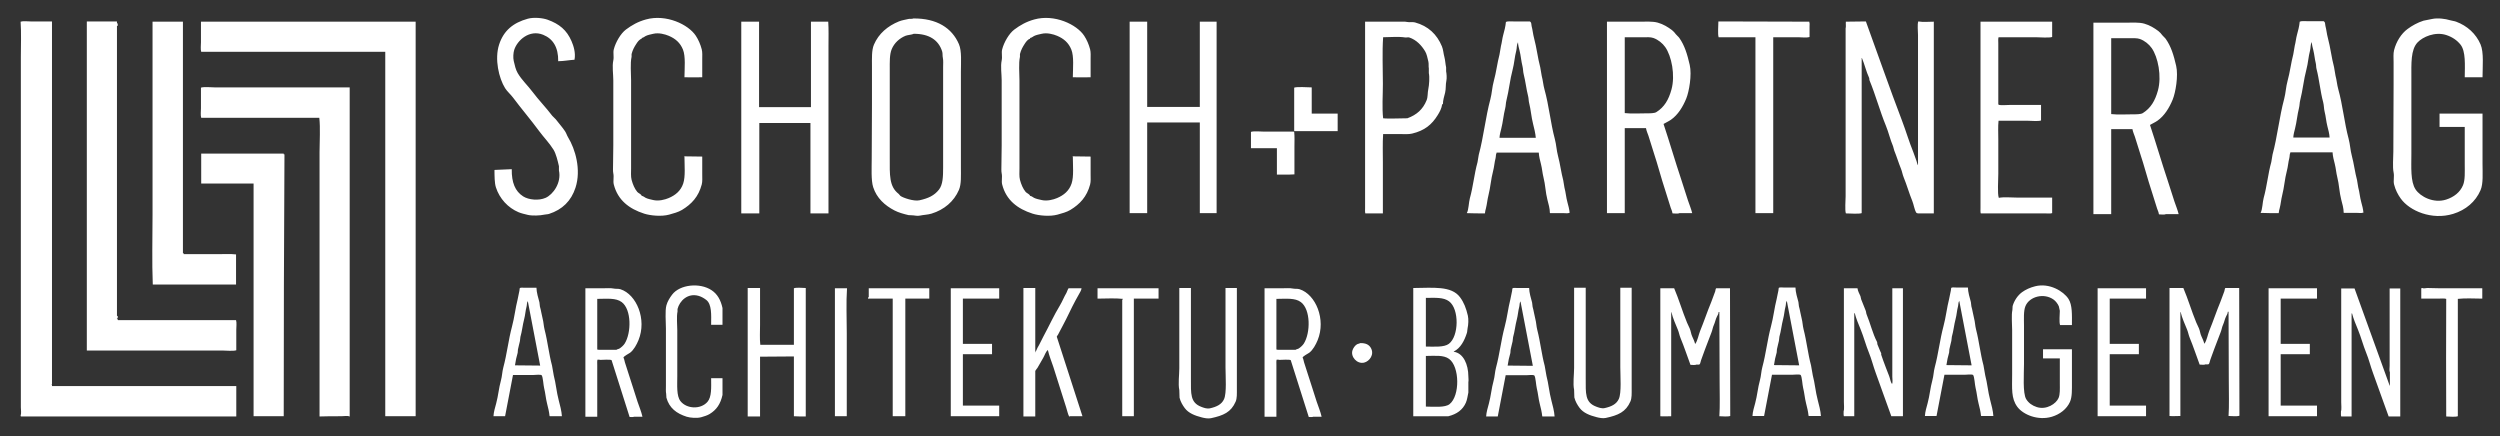
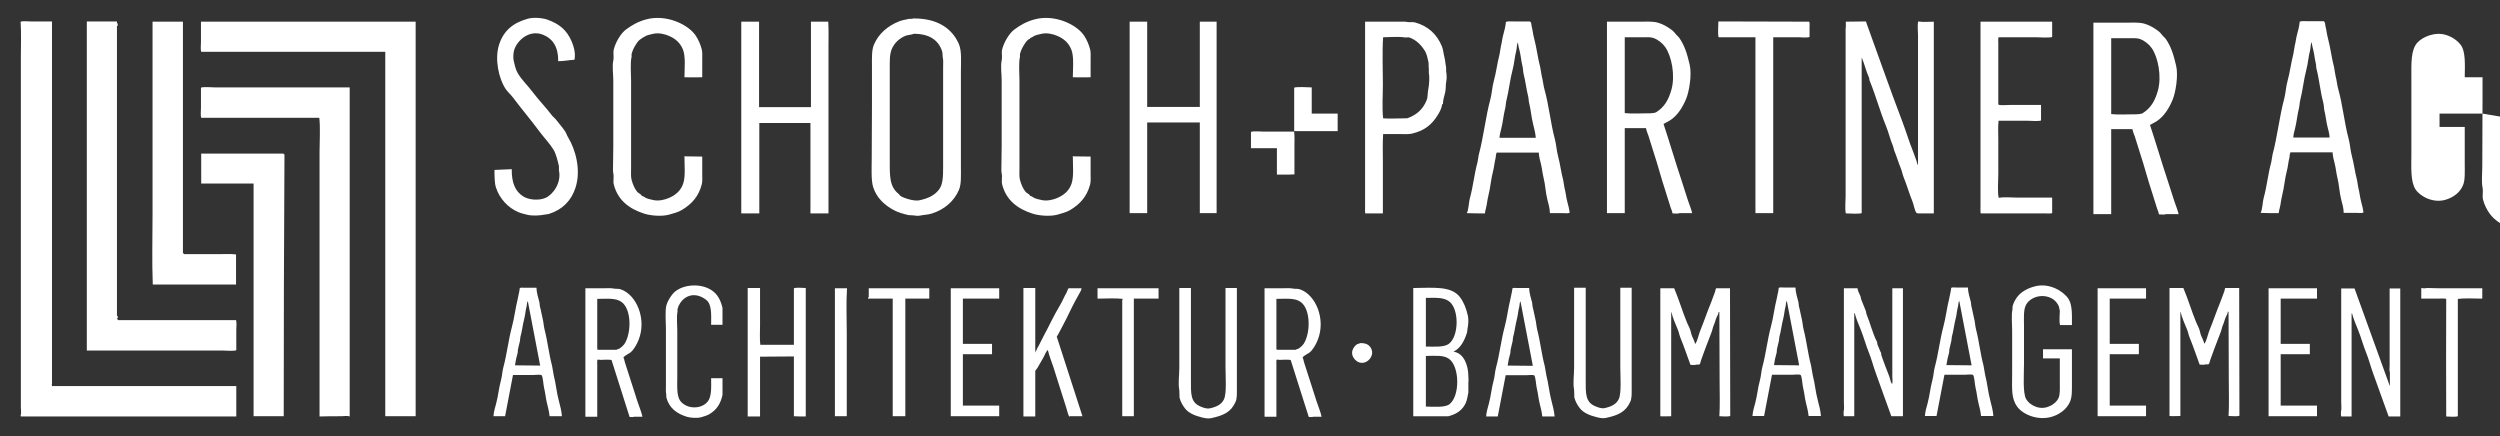
<svg xmlns="http://www.w3.org/2000/svg" id="Ebene_1" data-name="Ebene 1" version="1.1" viewBox="0 0 2428.59 423.74">
  <rect x="0" y="0" width="2428.59" height="423.74" fill="#333333" stroke="none" />
  <defs>
    <style>
      .cls-1 {
        fill: #fff;
        fill-rule: evenodd;
        stroke-width: 0px;
      }
    </style>
  </defs>
-   <path class="cls-1" d="M548.98,127.62c-2.68-4.08-6.17-7.86-9.12-11.76-1.12-1.12-2.24-2.24-3.36-3.36-6.07-8.04-13.13-15.17-19.2-23.28-4.6-6.15-10.4-11.42-14.4-18.24-1.96-3.34-2.86-7.57-3.84-11.76-.76-3.27-.39-8.07.48-10.8,2.96-9.26,14.72-20.05,28.08-14.64,9.49,3.84,14.85,12.08,14.64,25.68,5.52-.06,10.77-1.12,15.84-1.44,1.28-6.72-.96-13.55-2.88-18-4.69-10.86-11.82-16.73-23.28-20.88-4.73-1.71-13.39-2.56-19.2-.96-14.08,3.87-23.41,11.45-27.84,24.96-4.68,14.27-.22,32.94,5.76,42.48,2.07,3.3,5.36,6.01,7.68,9.12,8.28,11.08,17.2,21.44,25.44,32.64,4.43,6.02,9.96,11.6,13.92,18,2.42,3.91,4.13,10.96,5.28,16.08v4.08c2.63,12.06-5.74,23.44-12.96,26.64-6.6,2.93-16.45,2.03-21.84-1.44-7.74-4.98-11.24-13.39-11.04-26.4-5.52.24-11.04.48-16.56.72-.08.08-.16.16-.24.24.09,5.52-.02,12.29,1.44,16.8,3.52,10.88,11.71,19.71,21.84,24,2.83,1.2,6.01,1.88,9.12,2.64,4.21,1.03,12.09.7,16.08-.24,1.73-.41,2.98-.21,4.56-.72,12.87-4.15,21.5-12.57,25.68-25.44,5.7-17.54-.2-37.52-7.2-48.96-1.15-1.88-1.67-3.91-2.88-5.76ZM662.5,203.94c9.33-5.65,16.06-12.86,19.2-24.72.77-2.92.48-6.57.48-10.08v-17.04c-5.71-.02-11.95-.25-18-.24.26.18.22.15.72.24.02,8.61,1.07,19.33-1.2,26.16-2.34,7.05-7.49,11.35-14.16,14.16-3.51,1.48-9.6,3.16-14.88,1.92-2.46-.58-5.26-1.08-7.44-2.16-1.26-.62-2.15-1.67-3.84-1.92-.54-1.78-3.22-2.52-4.32-3.84-2.6-3.12-4.33-7.29-5.52-11.76-.84-3.18-.48-7.58-.48-11.28v-85.2c0-7.36-.95-16.54.48-23.04v-2.64c1.11-4.2,2.56-6.75,4.56-9.84,1.22-1.88,2.91-4.41,5.28-5.04v-.72c1.69-.26,2.58-1.29,3.84-1.92,2.18-1.09,4.98-1.57,7.44-2.16,5.27-1.26,11.38.45,14.88,1.92,6.59,2.76,11.25,6.82,13.92,13.44,2.66,6.6,1.53,18.14,1.44,26.88,5.49.23,11.71,0,17.28,0v-17.28c0-3.44.27-6.97-.48-9.84-1.29-4.91-3.26-9.4-5.76-13.2-7.24-11.01-28.82-21.28-48.48-15.84-7.81,2.16-13.8,5.6-19.44,9.84-5.02,3.78-9.96,12.19-11.76,19.2-.86,3.36.32,7.08-.48,10.8-1.23,5.69,0,13.39,0,19.2v63.36c-.08,6.32-.16,12.64-.24,18.96,0,2.63-.24,5.94.24,8.16.8,3.72-.38,7.44.48,10.8,3.88,15.23,14.92,23.64,29.52,28.32,6.2,1.99,16.94,2.97,24.24.96,4.16-1.14,9.02-2.47,12.48-4.56ZM1059.46,152.1c-5.71-.02-11.95-.25-18-.24.26.18.22.15.72.24.02,8.61,1.07,19.33-1.2,26.16-2.34,7.05-7.49,11.35-14.16,14.16-3.51,1.48-9.6,3.16-14.88,1.92-2.46-.58-5.26-1.08-7.44-2.16-1.26-.62-2.15-1.67-3.84-1.92-.54-1.78-3.22-2.52-4.32-3.84-2.6-3.12-4.33-7.29-5.52-11.76-.84-3.18-.48-7.58-.48-11.28v-85.2c0-7.36-.95-16.54.48-23.04v-2.64c1.11-4.2,2.56-6.75,4.56-9.84,1.22-1.88,2.9-4.41,5.28-5.04v-.72c1.69-.26,2.58-1.29,3.84-1.92,2.18-1.09,4.98-1.57,7.44-2.16,5.27-1.26,11.38.45,14.88,1.92,6.59,2.76,11.25,6.82,13.92,13.44,2.66,6.6,1.53,18.14,1.44,26.88,5.49.23,11.71,0,17.28,0v-17.28c0-3.44.27-6.97-.48-9.84-1.29-4.91-3.26-9.4-5.76-13.2-7.24-11.01-28.82-21.28-48.48-15.84-7.81,2.16-13.8,5.6-19.44,9.84-5.02,3.78-9.96,12.19-11.76,19.2-.86,3.36.32,7.08-.48,10.8-1.23,5.69,0,13.39,0,19.2v63.36c-.08,6.32-.16,12.64-.24,18.96,0,2.63-.24,5.94.24,8.16.8,3.72-.38,7.44.48,10.8,3.88,15.23,14.92,23.64,29.52,28.32,6.2,1.99,16.94,2.97,24.24.96,4.16-1.14,9.02-2.47,12.48-4.56,9.32-5.65,16.06-12.86,19.2-24.72.77-2.92.48-6.57.48-10.08v-17.04ZM933.46,162.42v-92.64c0-9.29.95-20.17-1.92-26.88-6.73-15.75-21.59-25.23-44.4-24.96-1.12.7-3.11.13-4.56.48-3.09.74-6.51,1.24-9.36,2.4-10.89,4.44-19.67,11.84-24.24,22.56-2.34,5.49-1.92,13.61-1.92,21.36v37.2c-.08,17.44-.16,34.88-.24,52.32,0,8.63-.72,20.9,1.44,27.6,3.43,10.63,11.3,17.71,20.64,22.56,4,2.08,8.62,3.35,13.68,4.56,1.52.08,3.04.16,4.56.24,1.46.32,4.65.63,6.48.24,3.88-.83,7.69-.82,11.28-1.92,12.3-3.77,21.8-11.79,26.64-23.04,2.45-5.7,1.92-14.08,1.92-22.08ZM916.18,65.22v97.44c0,8.8-.2,16.72-4.08,21.6-4.59,5.77-10.34,8.42-18.96,10.32-5.39,1.19-16-2.43-18.48-4.32-.59-.45-1.08-1.46-1.68-1.92-9.41-7.2-8.64-18.64-8.64-35.04v-85.68c0-7.34-.27-14.7,1.92-19.92,2.5-5.95,7.43-10.5,13.44-12.96,1.84-.75,6.5-1.04,7.92-1.92,14.84-.05,24.03,5.94,27.6,17.04.67,2.09.19,4.06.72,6.48.53,2.44.24,6.03.24,8.88ZM2411.62,110.34h-41.76v12.96h24.48v36.48c0,7.19.48,15-1.68,20.16-2.91,6.94-8.87,11.5-16.32,13.92-12.3,3.99-25.15-2.87-29.76-9.84-5.1-7.72-4.08-21.68-4.08-34.56v-73.68c0-14.05-.73-27.39,6-34.56,5.09-5.42,17.02-10.68,27.84-7.2,5.8,1.87,10.52,5.09,13.92,9.36,5.17,6.49,4.19,20.04,4.08,31.68h17.28c.02-10.58,1.4-24.16-1.92-31.92-4.42-10.35-12.98-18.1-23.76-22.08-2.04-.75-3.82-.75-6-1.44-4.21-1.33-11.83-2.39-17.28-1.2-2.8.56-5.6,1.12-8.4,1.68-5.9,1.9-11.1,4.82-15.6,8.16-6.01,4.46-10.84,12.13-12.96,20.4-.89,3.48-.48,7.75-.48,11.76v20.88c0,21.99-.24,44.38-.24,66,0,5.87-.87,14.97.24,20.16.86,4.01-.44,8.13.48,11.76,1.34,5.28,3.68,9.78,6.48,13.68,8.59,11.97,30.16,21.22,50.88,14.88,12.29-3.76,21.8-11.79,26.64-23.04,2.75-6.39,1.92-16.53,1.92-25.44v-48.96ZM2276.74,206.58c.08.08.16.16.24.24h13.2c1.48,0,4.27.39,5.28-.24h.48c-.3-3.49-1.29-7.2-2.16-10.32-1.32-4.73-1.63-9.7-2.88-14.16-.4-2.4-.8-4.8-1.2-7.2-2.03-7.56-3-15.96-5.04-23.52-1.51-5.6-1.62-10.97-3.12-16.56-4.2-15.67-5.69-32.64-10.08-48.24-1.22-4.34-1.49-8.89-2.64-12.96-.48-2.8-.96-5.6-1.44-8.4-2.45-9.15-3.52-19.16-6-28.32-1.08-3.99-1.38-7.99-2.4-11.76-.35-1.29-.11-2.62-.72-3.6-.29-.55-.6-.51-.96-.96h-16.08c-2.34,0-5.62-.33-7.2.48-.36,4.26-1.56,8.85-2.64,12.72-.99,3.56-1.24,7.27-2.16,10.56-.48,2.8-.96,5.6-1.44,8.4-2.21,8.26-3.21,17.46-5.52,25.68-1.68,5.96-1.76,11.79-3.36,17.76-4.71,17.57-6.54,36.44-11.28,54-.4,2.4-.8,4.8-1.2,7.2-3.16,11.29-4.26,23.76-7.44,35.04-1.05,3.72-1.16,11.39-2.88,14.16v.24c5.42.24,11.71.25,17.52.24.1-1.79.58-3.33.96-4.8,1.09-4.24,1.38-8.52,2.4-12.48,2.04-7.93,2.49-16.1,4.56-23.76,1.13-4.19,1.33-8.52,2.4-12.48.45-1.67.15-3.7.96-5.04v-.48h41.04c.2,3.84,1.28,7.84,2.16,11.28,1.11,4.3,1.36,8.7,2.4,12.72,1.88,7.26,1.95,14.59,3.84,21.84.99,3.8,2.39,8.47,2.4,12.72ZM2227.78,133.62c.16-3.02,1-6,1.68-8.64,1.71-6.68,2.19-13.51,3.84-19.92.7-2.72.5-4.96,1.2-7.68,2.47-9.6,3.42-20.19,6-29.76,1.68-6.24,1.98-12.73,3.6-18.72.65-2.41.23-5.51,1.44-7.44v-.48h.24c.1,2.73.84,5.34,1.44,7.68,1.1,4.3,1.36,8.68,2.4,12.72.51,1.99.19,3.49.72,5.52,2.72,10.41,3.67,21.98,6.48,32.4.87,3.23.58,6.08,1.44,9.36,1.15,4.37,1.43,9.24,2.64,13.92.86,3.32,1.99,7.41,2.16,11.04h-35.28ZM50.5,373.86h-.96c.28-.19.4-.19.96-.24V20.82h-20.88c-2.92,0-7.15-.57-9.6.24.75,10.84.24,22.83.24,34.08v340.56c0,2,.65,6.24-.24,7.68.05.62.11.82.24,1.2h209.28v-29.52H50.5v-1.2ZM114.58,310.98v-.72h-.24c-.26-.18-.22-.15-.72-.24v-.72h.72v-2.4h-.72V25.14h.72v-2.4h-.72v-1.92h-29.28v319.68h131.52c3.77,0,10.57.78,13.68-.24v-19.92c0-2.85.55-6.97-.24-9.36h-114.72ZM1519.78,182.34c-.4-2.4-.8-4.8-1.2-7.2-2.03-7.56-3-15.96-5.04-23.52-1.51-5.6-1.62-10.97-3.12-16.56-4.2-15.67-5.69-32.64-10.08-48.24-1.22-4.34-1.49-8.89-2.64-12.96-.48-2.8-.96-5.6-1.44-8.4-2.45-9.15-3.52-19.16-6-28.32-1.08-3.99-1.38-7.99-2.4-11.76-.35-1.29-.11-2.62-.72-3.6-.29-.55-.6-.51-.96-.96h-16.08c-2.34,0-5.62-.33-7.2.48-.36,4.26-1.56,8.85-2.64,12.72-.99,3.56-1.24,7.27-2.16,10.56-.48,2.8-.96,5.6-1.44,8.4-2.21,8.26-3.21,17.46-5.52,25.68-1.68,5.96-1.76,11.79-3.36,17.76-4.71,17.57-6.54,36.44-11.28,54-.4,2.4-.8,4.8-1.2,7.2-3.16,11.29-4.26,23.76-7.44,35.04-1.05,3.72-1.16,11.39-2.88,14.16v.24c5.42.24,11.71.25,17.52.24.1-1.79.58-3.33.96-4.8,1.09-4.24,1.38-8.52,2.4-12.48,2.04-7.93,2.49-16.1,4.56-23.76,1.13-4.19,1.33-8.52,2.4-12.48.45-1.67.15-3.7.96-5.04v-.48h41.04c.2,3.84,1.28,7.84,2.16,11.28,1.11,4.3,1.36,8.7,2.4,12.72,1.88,7.26,1.95,14.59,3.84,21.84.99,3.8,2.39,8.47,2.4,12.72.08.08.16.16.24.24h13.2c1.48,0,4.27.39,5.28-.24h.48c-.3-3.49-1.29-7.2-2.16-10.32-1.32-4.73-1.63-9.7-2.88-14.16ZM1456.66,133.86c.16-3.02,1-6,1.68-8.64,1.71-6.68,2.19-13.51,3.84-19.92.7-2.72.5-4.96,1.2-7.68,2.47-9.6,3.42-20.19,6-29.76,1.68-6.24,1.98-12.73,3.6-18.72.65-2.41.23-5.51,1.44-7.44v-.48h.24c.1,2.76.84,5.34,1.44,7.68,1.32,5.17,1.62,10.46,2.88,15.36.72,2.8.48,5.13,1.2,7.92,1.76,6.83,2.55,14.52,4.32,21.36.6,2.32.36,4.16.96,6.48,1.69,6.56,2.07,13.58,3.84,20.4,1.08,4.15,2.23,8.98,2.64,13.44h-35.28ZM1705.3,36.18v170.88h17.28V36.18h24.24c3.33,0,8.21.69,11.04-.24v-10.32c0-1.22.26-3.28-.24-4.08v-.48c-29.44-.08-58.88-.16-88.32-.24-.02,3.82-.75,12.38.24,15.36h35.76ZM1878.58,21.06c-4.83.01-10.73.6-15.12-.24-.99,3.01-.24,9.55-.24,13.2v126.48c-.87-1.09-.86-2.67-1.44-4.08-1.12-2.74-1.92-5.72-3.12-8.64-4.1-9.99-7.1-20.4-11.04-30.72-12.12-31.7-23.35-64.25-35.04-96.24-6.13.03-12.95.25-19.44.24-.22,1.94.27,5.09-.24,6.48v162.96c0,4.19-.84,13.5.24,16.8,3.82.02,12.38.75,15.36-.24V56.34h.24c2.61,6.2,4.14,13.16,6.96,19.2.41.89.07,1.65.48,2.64,5.85,14.15,9.99,29.71,15.84,43.92,2.72,6.61,4.19,13.57,6.96,19.92.4,1.44.8,2.88,1.2,4.32,2.31,5.61,4.18,11.93,6.48,17.52,1.17,2.84,1.47,5.56,2.64,8.4,3.05,7.41,5.35,15.66,8.4,23.04,1.35,3.27,2.05,8.56,3.84,11.28.84,1.01,2.96.72,4.8.72h12.24V21.06ZM229.3,276.42v-29.28c-5.49-.63-12.1-.24-18-.24h-32.88v-.96h-.72V21.06h-29.52v187.68c0,22.45-.67,45.64.24,67.68h80.88ZM195.22,40.98c0,2.85-.55,6.97.24,9.36h178.8v354h29.52V21.06h-208.56v19.92ZM787.78,21.06v83.04h-50.4V21.06h-17.28v186.24h17.52v-87.84h49.68v87.84h17.52V44.82c0-7.84.27-16.31-.24-23.76h-16.8ZM1114.42,118.98h51.12v88.08h16.32V21.06h-16.32v82.8h-51.12V21.06h-17.04v186h17.04v-88.08ZM1396.66,111.78c1.78-2.88,3.86-6.51,4.32-10.56h.72c.02-4.03,1.23-7.45,2.16-11.28.9-3.69.36-7.75,1.2-11.52.55-2.47.22-7.02-.24-9.12v-3.84c-.74-3.24-.86-7.12-1.68-10.08-1-3.62-1.07-7.09-2.4-10.32-4.78-11.6-13.28-19.79-26.16-23.28-2.5-.68-5.11.15-7.92-.48-1.85-.42-4.71-.24-6.96-.24h-33.6v180.72c0,1.77-.21,4.15.24,5.52h17.04v-49.2c0-9.19-.36-19.05.24-27.84h17.52c3.71,0,7.34.28,10.56-.48,12.23-2.91,19.2-8.68,24.96-18ZM1387.54,86.34c-.88,4.04-.33,7.69-1.68,11.04-3.54,8.82-9.63,14.22-18.72,17.52-4.48.08-8.96.16-13.44.24-3.33,0-7.13.11-10.08-.24-1.15-10.1-.24-22.71-.24-33.36,0-14.98-.76-30.8.24-45.36,6.93-.02,15.14-.85,21.6.24.98.16,2.62-.41,3.84,0,6.94,2.35,11.84,7.63,15.36,13.44,1.62,2.67,2.29,6.51,3.12,9.84.56,2.26.05,4.78.48,6.72v4.56c.87,3.93.31,11.72-.48,15.36ZM1622.98,201.78c.54,1.61,1.47,3.33,1.68,5.28l.24.24c1.69.03,5.31.51,6.48-.24h12.48c-.98-4.14-2.78-8.32-4.08-12.24-2.27-6.82-4.28-13.58-6.48-20.16-6.06-18.12-11.29-36.25-17.28-54.24,2.34-1.42,4.97-2.52,7.2-4.08,6.78-4.75,11.54-12.46,14.88-20.64,2.74-6.7,5.59-22.95,3.36-32.64-2.39-10.39-4.91-18.79-10.08-26.16-.92-1.31-2.41-2.35-3.36-3.6-1.09-1.45-2.41-3.01-3.84-4.08-3.95-2.96-8.39-5.7-13.68-7.2-5.18-1.47-12-.96-18.24-.96h-31.2v186h17.28v-82.56h20.64c.41,2.64,1.63,5.13,2.4,7.44,1.81,5.44,3.31,10.88,5.04,16.08,4.13,12.38,7.17,24.57,11.28,36.96,1.81,5.45,3.39,11.12,5.28,16.8ZM1609.06,108.9c-2,1.25-6.49,1.2-9.84,1.2-6.83,0-14.47.51-20.88-.24V36.18h17.76c3.58,0,7.35-.26,10.08.72,4.7,1.69,8.86,5.1,11.52,8.88,6.07,8.64,9.89,27.21,6,41.28-2.73,9.86-6.91,17-14.64,21.84ZM1972.18,207.3h14.4c2.17,0,5.21.34,6.96-.24v-15.12h-34.32c-5.59,0-12.38-.74-17.52.24-1.46-4.02-.48-17.18-.48-23.28v-33.36c0-5.98-.38-12.67.24-18.24h28.32c3.59,0,10.01.73,12.96-.24v-15.12h-30c-2.3,0-9.88.63-11.28-.24-.32-.42-.02-.41-.24-.72v-58.8c0-1.9-.25-4.5.24-6h36c4.03,0,12.91.8,16.08-.24v-14.88h-69.6v180.72c0,1.77-.21,4.15.24,5.52h48ZM2112.34,195.78c-2.27-6.82-4.28-13.58-6.48-20.16-6.06-18.12-11.29-36.25-17.28-54.24,2.34-1.42,4.97-2.52,7.2-4.08,6.78-4.75,11.54-12.46,14.88-20.64,2.74-6.7,5.59-22.95,3.36-32.64-2.39-10.39-4.91-18.79-10.08-26.16-.92-1.31-2.41-2.35-3.36-3.6-1.09-1.45-2.41-3.01-3.84-4.08-3.95-2.96-8.39-5.7-13.68-7.2-5.18-1.47-12-.96-18.24-.96h-31.2v186h17.28v-82.56h20.64c.41,2.64,1.63,5.13,2.4,7.44,1.81,5.44,3.31,10.88,5.04,16.08,4.13,12.38,7.17,24.57,11.28,36.96,1.81,5.45,3.39,11.12,5.28,16.8.54,1.61,1.47,3.33,1.68,5.28.08.08.16.16.24.24,1.69.03,5.31.51,6.48-.24h12.48c-.98-4.14-2.78-8.32-4.08-12.24ZM2081.62,109.86c-2,1.25-6.49,1.2-9.84,1.2-6.83,0-14.47.51-20.88-.24V37.14h17.76c3.58,0,7.35-.26,10.08.72,4.7,1.69,8.86,5.1,11.52,8.88,6.07,8.64,9.89,27.21,6,41.28-2.73,9.86-6.91,17-14.64,21.84ZM208.9,84.9c-3.77,0-10.57-.78-13.68.24v19.92c0,2.85-.55,6.97.24,9.36h114.72c1.14,10.02.24,22.55.24,33.12v257.04c5.91-.25,14.1-.24,21.12-.24,2.05,0,6.44-.68,7.92.24h.24V84.9h-130.8ZM1274.26,84.9c-4.19-.02-13.76-.85-17.04.24v42.24h42.24v-17.04h-25.2v-25.44ZM1240.42,169.62c5.44,0,11.47.14,17.04-.24v-26.4c0-4.88.27-10.39-.24-14.88-.41-.15-.23-.05-.48-.24h-28.56c-3.59,0-10.01-.73-12.96.24v15.84h25.2v25.68ZM275.62,149.22h-80.16v29.04h50.88v226.08h29.28c0-84.2.24-170.39.72-254.4h-.72v-.72ZM691.3,281.94c-11.49-7.67-30.95-5.6-38.4,4.32-2.21,2.94-4.42,6.36-5.52,10.32-1.47,5.3-.48,16.14-.48,22.56v55.68c0,2.48-.21,5.6.24,7.68.08,1.28.16,2.56.24,3.84,2.77,10.04,9.83,15.35,19.68,18.48,3.41,1.08,10.1,1.62,14.16.48,2.69-.75,5.91-1.74,8.16-3.12,6.67-4.1,10.49-9.59,12.48-18.48v-16.32c-3.96,0-6.86,0-11.04,0,.07,9.14.61,18.24-3.6,23.04-6.61,7.53-20.16,6.89-26.16-.72-4.01-5.09-3.12-15.42-3.12-24.48v-44.16c0-5.61-.84-13.45.24-18.48v-2.4c1.89-7.71,9.84-15.93,20.64-12.72,2.69.8,5.18,2.3,7.2,3.84,5.53,4.21,4.91,14.37,4.8,24.24h11.04v-16.32c-1.71-7.78-4.92-13.52-10.56-17.28ZM2001.22,315.78h11.52c.05-9.91.47-19.53-3.36-25.44-4.79-7.4-18.47-15.78-32.4-12.24-4.84,1.23-9.19,3.18-12.72,5.76-4.05,2.96-7.58,8.03-9.12,13.44-.08,1.28-.16,2.56-.24,3.84-1.08,4.96-.24,13.79-.24,19.44v42.72c0,14.2-1.11,23.58,5.04,31.92,5.63,7.62,20.14,13.66,33.6,9.6,7.77-2.34,14.38-7.42,17.52-14.4,2.18-4.84,1.92-11.81,1.92-18.96v-32.16h-28.08v8.88h16.32v24.48c0,5.04.31,10.36-1.2,13.92-2.41,5.67-11.8,11.85-21.12,8.88-4.54-1.45-8.04-3.98-10.32-7.68-3.57-5.79-2.16-24.7-2.16-34.32v-36.96c0-6.71-.59-14.36,1.44-19.2,3.9-9.31,17.98-13,27.36-6.24,1.99,1.44,4.04,4.1,5.04,6.48.32,1.44.64,2.88.96,4.32-.02,3.79-.8,10.8.24,13.92ZM1760.98,364.5c-.56-3.2-1.12-6.4-1.68-9.6-3.04-11.26-4.27-23.52-7.2-34.8-.97-3.71-.93-7.12-1.92-10.8-1-3.71-1.54-8.11-2.64-11.76-.16-1.36-.32-2.72-.48-4.08-1.04-3.59-2.88-10.1-2.88-14.16h-11.52c-1.32,0-3.68-.31-4.56.24-.46.7-.22,1.68-.48,2.64-.7,2.58-.93,5.26-1.68,8.16-2.21,8.6-3.15,17.85-5.52,26.64-3.46,12.86-4.92,26.75-8.4,39.6-1.19,4.4-1.16,8.56-2.4,12.96-1.99,7.09-2.56,14.72-4.56,22.08-1.01,3.74-2.46,8.39-2.64,12.48h11.28c2.56-13.36,5.12-26.72,7.68-40.08h20.16c2,0,6.24-.65,7.68.24,1.37,1.9,1.64,9.53,2.4,12.48,1.24,4.83,1.57,10.03,2.88,15.12.95,3.69,2.02,8.03,2.4,12l.24.24h11.76c-.25-4.75-1.94-11.21-3.12-15.6-2.14-7.98-2.71-16.25-4.8-24ZM1723.3,354.66c.54-3.93,1.52-8.64,2.64-12.24.08-1.04.16-2.08.24-3.12.63-2.48,1.25-5.76,1.92-8.16.16-1.36.32-2.72.48-4.08,1.59-5.35,2.15-11.68,3.6-17.04,1.14-4.23,1.31-8.5,2.4-12.48.41-1.51.18-3.61.96-4.8.15-.41.05-.23.24-.48,4,20.88,8,41.76,12,62.64-8.16-.08-16.32-.16-24.48-.24ZM1928.5,364.5c-.56-3.2-1.12-6.4-1.68-9.6-3.04-11.26-4.27-23.52-7.2-34.8-.97-3.71-.93-7.12-1.92-10.8-1-3.71-1.54-8.11-2.64-11.76-.16-1.36-.32-2.72-.48-4.08-1.04-3.59-2.88-10.1-2.88-14.16h-11.52c-1.32,0-3.68-.31-4.56.24-.46.7-.22,1.68-.48,2.64-.7,2.58-.93,5.26-1.68,8.16-2.21,8.6-3.15,17.85-5.52,26.64-3.46,12.86-4.92,26.75-8.4,39.6-1.19,4.4-1.16,8.56-2.4,12.96-1.99,7.09-2.56,14.72-4.56,22.08-1.01,3.74-2.46,8.39-2.64,12.48h11.28c2.56-13.36,5.12-26.72,7.68-40.08h20.16c2,0,6.24-.65,7.68.24,1.37,1.9,1.64,9.53,2.4,12.48,1.24,4.83,1.57,10.03,2.88,15.12.95,3.69,2.02,8.03,2.4,12,.08.08.16.16.24.24h11.76c-.25-4.75-1.94-11.21-3.12-15.6-2.14-7.98-2.71-16.25-4.8-24ZM1890.82,354.66c.54-3.93,1.52-8.64,2.64-12.24.08-1.04.16-2.08.24-3.12.63-2.48,1.25-5.76,1.92-8.16.16-1.36.32-2.72.48-4.08,1.59-5.35,2.15-11.68,3.6-17.04,1.14-4.23,1.31-8.5,2.4-12.48.41-1.51.18-3.61.96-4.8.15-.41.05-.23.24-.48,4,20.88,8,41.76,12,62.64-8.16-.08-16.32-.16-24.48-.24ZM537.94,364.74c-.56-3.2-1.12-6.4-1.68-9.6-3.04-11.26-4.27-23.52-7.2-34.8-.97-3.71-.93-7.12-1.92-10.8-1-3.71-1.54-8.11-2.64-11.76-.16-1.36-.32-2.72-.48-4.08-1.04-3.59-2.88-10.1-2.88-14.16h-11.52c-1.32,0-3.68-.31-4.56.24-.46.7-.22,1.68-.48,2.64-.7,2.58-.93,5.26-1.68,8.16-2.21,8.6-3.15,17.85-5.52,26.64-3.46,12.86-4.92,26.75-8.4,39.6-1.19,4.4-1.16,8.56-2.4,12.96-1.99,7.09-2.56,14.72-4.56,22.08-1.01,3.74-2.46,8.39-2.64,12.48h11.28c2.56-13.36,5.12-26.72,7.68-40.08h20.16c2,0,6.24-.65,7.68.24,1.37,1.9,1.64,9.53,2.4,12.48,1.24,4.83,1.57,10.03,2.88,15.12.95,3.69,2.02,8.03,2.4,12,.08.08.16.16.24.24h11.76c-.25-4.75-1.94-11.21-3.12-15.6-2.14-7.98-2.71-16.25-4.8-24ZM500.26,354.9c.54-3.93,1.52-8.64,2.64-12.24.08-1.04.16-2.08.24-3.12.63-2.48,1.25-5.76,1.92-8.16.16-1.36.32-2.72.48-4.08,1.59-5.35,2.15-11.68,3.6-17.04,1.14-4.23,1.31-8.5,2.4-12.48.41-1.51.18-3.61.96-4.8.15-.41.05-.23.24-.48,4,20.88,8,41.76,12,62.64-8.16-.08-16.32-.16-24.48-.24ZM1585.06,356.34v-76.8h-11.04v77.28c0,8.71,1.28,24.7-1.44,30.72-2.35,5.2-7.41,7.48-13.68,8.88-3.12.7-6.45-.7-8.4-1.44-10.84-4.13-10.08-12.73-10.08-27.36v-88.08h-11.28v78c0,6.2-1.28,15.13,0,21.12.08,2.48.16,4.96.24,7.44.97,3.94,2.92,7.23,5.04,10.08,3.67,4.94,9.81,7.35,16.8,9.12,2.06.52,5.78,1.34,8.64.72,12.18-2.63,19.51-5.79,24-16.08,1.43-3.27,1.2-7.82,1.2-12.48v-21.12ZM771.22,280.02v54.96h-32.64c-.69-6.03-.24-13.24-.24-19.68v-35.52h-12v124.8h12v-58.08c10.69-.01,21.85-.25,32.88-.24v58.08c3.45.25,7.69.26,11.52.24v-124.8c-3.44-.02-8.58-.74-11.52.24ZM1027.78,325.14c1.6-3.1,3.2-6.16,4.8-9.12,4.37-8.06,7.89-16.22,12.24-24.24,1.52-2.8,3.32-5.83,4.8-8.64.36-.68,1.08-2.48.96-2.64v-.48h-12.48c-.62.34-1.66,3.74-2.16,4.56-2.3,3.78-3.89,8.14-6.24,12-5.86,9.62-10.7,20.34-16.08,30.24-2.03,3.73-3.63,7.54-5.76,11.04-.77,1.27-.98,2.78-1.92,3.84v.48h-.24v-62.4h-11.52v124.8h11.52v-44.16c.4-.98,1.59-2.2,2.16-3.12,1.96-3.17,3.64-6.51,5.52-9.6,1.42-2.32,2.28-5.75,4.32-7.44v-.24h.24c1.24,5.58,3.54,11.11,5.28,16.32,2.73,8.16,5.04,16.34,7.68,24.24,1.73,5.17,3.16,10.23,4.8,15.12,1.05,3.13,1.53,6.21,2.88,8.88.56-.05.68-.05.96-.24h12c-8.32-25.76-16.64-51.52-24.96-77.28.08-.5.96-1.45,1.2-1.92ZM1201.54,356.58v-76.8h-11.04v77.28c0,8.71,1.28,24.7-1.44,30.72-2.35,5.2-7.41,7.48-13.68,8.88-3.12.7-6.45-.7-8.4-1.44-10.84-4.13-10.08-12.73-10.08-27.36v-88.08h-11.28v78c0,6.2-1.28,15.13,0,21.12.08,2.48.16,4.96.24,7.44.97,3.94,2.92,7.23,5.04,10.08,3.67,4.94,9.81,7.35,16.8,9.12,2.06.52,5.78,1.34,8.64.72,12.18-2.63,19.51-5.79,24-16.08,1.43-3.27,1.2-7.82,1.2-12.48v-21.12ZM1412.26,341.7v-.24c6.62-3.28,10.31-10.49,12.72-18,.52-1.62.3-3.02.72-4.8.72-3.04,1.03-8.6.24-12-1.7-7.33-3.88-12.94-7.68-18-8.39-11.2-26.13-9.03-45.36-8.88v124.56h34.08c8.13-1.98,14.01-6.2,17.04-13.2,1.27-2.92,1.64-6.41,2.4-9.84v-10.08c.38-1.76.01-3.87,0-5.76-.09-11.34-4.73-22.39-14.16-23.76ZM1385.14,289.38c9.48-.08,17.16-.68,22.56,3.36,10,7.48,9.59,33.97-.24,41.28-4.67,3.47-14.07,2.71-22.32,2.64v-47.28ZM1408.18,392.58c-4.45,3.55-15.16,2.47-23.04,2.4v-49.2c9.18-.07,17.14-1.06,22.56,2.88,10.28,7.48,10.67,35.79.48,43.92ZM1502.26,364.98c-.56-3.2-1.12-6.4-1.68-9.6-3.04-11.26-4.27-23.52-7.2-34.8-.97-3.71-.93-7.12-1.92-10.8-1-3.71-1.54-8.11-2.64-11.76-.16-1.36-.32-2.72-.48-4.08-1.04-3.59-2.88-10.1-2.88-14.16h-11.52c-1.32,0-3.68-.31-4.56.24-.46.7-.22,1.68-.48,2.64-.7,2.58-.93,5.26-1.68,8.16-2.21,8.6-3.15,17.85-5.52,26.64-3.46,12.86-4.92,26.75-8.4,39.6-1.19,4.4-1.16,8.56-2.4,12.96-1.99,7.09-2.56,14.72-4.56,22.08-1.01,3.74-2.46,8.39-2.64,12.48h11.28c2.56-13.36,5.12-26.72,7.68-40.08h20.16c2,0,6.24-.65,7.68.24,1.37,1.9,1.64,9.53,2.4,12.48,1.24,4.83,1.57,10.03,2.88,15.12.95,3.69,2.02,8.03,2.4,12,.08.08.16.16.24.24h11.76c-.25-4.75-1.94-11.21-3.12-15.6-2.14-7.98-2.71-16.25-4.8-24ZM1464.58,355.14c.54-3.93,1.52-8.64,2.64-12.24.08-1.04.16-2.08.24-3.12.63-2.48,1.25-5.76,1.92-8.16.16-1.36.32-2.72.48-4.08,1.59-5.35,2.15-11.68,3.6-17.04,1.14-4.23,1.31-8.5,2.4-12.48.41-1.51.18-3.61.96-4.8.15-.41.05-.23.24-.48,4,20.88,8,41.76,12,62.64-8.16-.08-16.32-.16-24.48-.24ZM2161.78,279.78c-.62.46-.64,2.34-.96,3.12-1.36,3.28-2.39,6.86-3.84,10.32-3.81,9.11-7.03,18.96-10.8,28.08-1.33,3.21-2.63,9.94-4.56,12.24-.15.41-.05.23-.24.48-.64-2.56-1.82-5.2-2.88-7.44-1.2-2.55-1.25-5-2.4-7.68-.74-1.72-1.89-3.94-2.64-5.76-4.56-11.06-7.85-22.53-12.48-33.36h-13.44v124.32c2.87.32,7,.01,10.56,0v-101.04h.24c1.37,5.84,4.04,11.68,6.24,17.04,1.14,2.78,1.49,5.39,2.64,8.16,3.47,8.37,6.42,17.36,9.6,25.92,1.54.03,4.71.44,5.76-.24.98.03,2.53.15,3.12-.24.88-1.08.86-2.67,1.44-4.08,1.38-3.37,2.38-7,3.84-10.56,2.16-5.26,4.07-11.05,6.24-16.32,1.03-2.51,1.25-5,2.4-7.44,1.11-2.37,1.63-5.53,2.88-7.92.64-1.22,1.64-2.8,1.68-4.56h.72c.08,22.48.16,44.96.24,67.44,0,11.17.44,23.82-.24,33.84,3.17.02,7.88.66,10.56-.24-.08-41.36-.16-82.72-.24-124.08h-13.44ZM2358.34,279.78c-1.6-.05-3.8.77-5.04,0-.62.05-.82.11-1.2.24v10.08h16.32c2.44,0,5.92-.42,7.92.24-.14,37.4-.18,77.63,0,114.24,3.37.02,8.41.72,11.28-.24v-114c7.34-.85,16-.26,23.76-.24v-10.08h-42.24c-3.59,0-7.58-.14-10.8-.24ZM611.14,364.74c-1.47-4.32-2.67-8.64-4.08-12.72-.55-1.59-.55-3.33-1.44-4.56.24-1.48,5.19-3.83,6.48-4.8,3.54-2.66,6.38-7.89,8.16-12.24,8.27-20.22-1.89-44.39-17.52-49.44-2.22-.72-4.36-.16-6.96-.72-2.51-.54-6.2-.24-9.12-.24h-18v124.8h11.52v-49.92c0-1.77-.21-4.15.24-5.52.84-.02,1.92-.08,2.4.24,2.22-.03,9.96-.6,11.28.24,5.76,18.16,11.52,36.32,17.28,54.48.08.24.16.48.24.72,1.23.03,3.52.28,4.32-.24h8.16c-1.12-5.04-3.23-9.93-4.8-14.64-2.86-8.58-5.33-17.12-8.16-25.44ZM601.78,338.58c-.87.54-2.13.55-2.88,1.2h-12.96c-1.83,0-4.33.23-5.76-.24v-49.2c9.7-.07,18.09-1.09,23.76,3.12,9.67,7.19,9.43,29.99,2.88,40.32-1.09,1.72-3.3,3.73-5.04,4.8ZM811.06,280.02v124.32h11.52v-80.64c0-14.42-.72-29.68.24-43.68h-11.76ZM843.94,288.9h-.72v1.2h24v114.24h12.24v-114.24h23.28v-10.08h-58.8v8.88ZM923.62,404.34h47.04v-10.32h-35.28v-49.92h28.32v-10.08h-28.32v-43.92h35.28v-10.08h-47.04v124.32ZM1066.18,290.1c8.08,0,17.06-.63,24.72.24v.48h-.72v113.52h11.28v-114.24h24v-10.08h-59.28v10.08ZM1270.9,364.74c-1.47-4.32-2.67-8.64-4.08-12.72-.55-1.59-.55-3.33-1.44-4.56.24-1.48,5.19-3.83,6.48-4.8,3.54-2.66,6.38-7.89,8.16-12.24,8.27-20.22-1.89-44.39-17.52-49.44-2.22-.72-4.36-.16-6.96-.72-2.51-.54-6.2-.24-9.12-.24h-18v124.8h11.52v-49.92c0-1.77-.21-4.15.24-5.52.84-.02,1.92-.08,2.4.24,2.22-.03,9.96-.6,11.28.24,5.76,18.16,11.52,36.32,17.28,54.48.08.24.16.48.24.72,1.23.03,3.52.28,4.32-.24h8.16c-1.12-5.04-3.23-9.93-4.8-14.64-2.86-8.58-5.33-17.12-8.16-25.44ZM1261.54,338.58c-.87.54-2.13.55-2.88,1.2h-12.96c-1.83,0-4.33.23-5.76-.24v-49.2c9.7-.07,18.09-1.09,23.76,3.12,9.67,7.19,9.43,29.99,2.88,40.32-1.09,1.72-3.3,3.73-5.04,4.8ZM1667.14,280.02c-.62.46-.64,2.34-.96,3.12-1.36,3.28-2.39,6.86-3.84,10.32-3.81,9.11-7.03,18.96-10.8,28.08-1.33,3.21-2.63,9.94-4.56,12.24-.15.41-.05.23-.24.48-.64-2.56-1.82-5.2-2.88-7.44-1.2-2.55-1.25-5-2.4-7.68-.74-1.72-1.89-3.94-2.64-5.76-4.56-11.06-7.85-22.53-12.48-33.36h-13.44v124.32c2.87.32,7,.01,10.56,0v-101.04h.24c1.37,5.84,4.04,11.68,6.24,17.04,1.14,2.78,1.49,5.39,2.64,8.16,3.47,8.37,6.42,17.36,9.6,25.92,1.54.03,4.71.44,5.76-.24.98.03,2.53.15,3.12-.24.88-1.08.86-2.67,1.44-4.08,1.38-3.37,2.38-7,3.84-10.56,2.16-5.26,4.07-11.05,6.24-16.32,1.03-2.51,1.25-5,2.4-7.44,1.11-2.37,1.63-5.53,2.88-7.92.64-1.22,1.64-2.8,1.68-4.56h.72c.08,22.48.16,44.96.24,67.44,0,11.17.44,23.82-.24,33.84,3.17.02,7.88.66,10.56-.24-.08-41.36-.16-82.72-.24-124.08h-13.44ZM1838.26,347.7v18.24c0,1.85.57,5.64-.24,6.96v.24c-1.6-2.12-1.81-5.3-2.88-7.92-1.99-4.86-3.91-10.24-5.76-15.12-.71-1.88-1.39-3.84-1.92-5.52v-1.44c-1.31-2.44-2.37-5.77-3.6-8.4-.39-.84-.02-1.76-.48-2.64-4.18-7.98-6.56-18.2-10.08-26.64-.56-1.34-.37-2.43-.96-3.84-1.41-3.37-2.91-7.38-4.32-10.8-.24-1.04-.48-2.08-.72-3.12-.96-2.18-2.59-5.03-2.88-7.68h-13.2v110.4c0,1.93.49,7.69-.24,8.88-.02,1.62-.18,3.81.24,5.04h10.08v-100.08h.48c1.34,5.34,3.72,10.88,5.76,15.84,3.03,7.39,4.97,15.12,7.92,22.32,2.72,6.61,4.22,13.19,6.72,19.92,5.13,13.78,9.93,28.13,15.12,42h11.28v-124.32h-10.32v67.68ZM2037.7,404.34h47.04v-10.32h-35.28v-49.92h28.32v-10.08h-28.32v-43.92h35.28v-10.08h-47.04v124.32ZM2203.78,404.34h47.04v-10.32h-35.28v-49.92h28.32v-10.08h-28.32v-43.92h35.28v-10.08h-47.04v124.32ZM2321.38,339.54v15.84c0,1.69-.49,5.05.24,6.24v12.96h-.24c-11.36-31.44-22.72-62.88-34.08-94.32h-12.96v110.4c0,1.93.49,7.69-.24,8.88-.02,1.62-.18,3.81.24,5.04h10.08v-100.08h.48c1.34,5.34,3.72,10.88,5.76,15.84,3.03,7.39,4.97,15.12,7.92,22.32,2.72,6.61,4.22,13.19,6.72,19.92,5.13,13.78,9.93,28.13,15.12,42h11.28v-124.32h-10.32v59.28ZM1321.3,333.3c-.85.62-2.21.64-3.12,1.2-1.9,1.17-3.56,3.46-4.32,5.76-2.09,6.35,4.51,13.65,11.28,12,5.33-1.3,10.26-8.03,6.48-14.4-1.87-3.16-5.07-4.68-10.32-4.56Z" />
+   <path class="cls-1" d="M548.98,127.62c-2.68-4.08-6.17-7.86-9.12-11.76-1.12-1.12-2.24-2.24-3.36-3.36-6.07-8.04-13.13-15.17-19.2-23.28-4.6-6.15-10.4-11.42-14.4-18.24-1.96-3.34-2.86-7.57-3.84-11.76-.76-3.27-.39-8.07.48-10.8,2.96-9.26,14.72-20.05,28.08-14.64,9.49,3.84,14.85,12.08,14.64,25.68,5.52-.06,10.77-1.12,15.84-1.44,1.28-6.72-.96-13.55-2.88-18-4.69-10.86-11.82-16.73-23.28-20.88-4.73-1.71-13.39-2.56-19.2-.96-14.08,3.87-23.41,11.45-27.84,24.96-4.68,14.27-.22,32.94,5.76,42.48,2.07,3.3,5.36,6.01,7.68,9.12,8.28,11.08,17.2,21.44,25.44,32.64,4.43,6.02,9.96,11.6,13.92,18,2.42,3.91,4.13,10.96,5.28,16.08v4.08c2.63,12.06-5.74,23.44-12.96,26.64-6.6,2.93-16.45,2.03-21.84-1.44-7.74-4.98-11.24-13.39-11.04-26.4-5.52.24-11.04.48-16.56.72-.08.08-.16.16-.24.24.09,5.52-.02,12.29,1.44,16.8,3.52,10.88,11.71,19.71,21.84,24,2.83,1.2,6.01,1.88,9.12,2.64,4.21,1.03,12.09.7,16.08-.24,1.73-.41,2.98-.21,4.56-.72,12.87-4.15,21.5-12.57,25.68-25.44,5.7-17.54-.2-37.52-7.2-48.96-1.15-1.88-1.67-3.91-2.88-5.76ZM662.5,203.94c9.33-5.65,16.06-12.86,19.2-24.72.77-2.92.48-6.57.48-10.08v-17.04c-5.71-.02-11.95-.25-18-.24.26.18.22.15.72.24.02,8.61,1.07,19.33-1.2,26.16-2.34,7.05-7.49,11.35-14.16,14.16-3.51,1.48-9.6,3.16-14.88,1.92-2.46-.58-5.26-1.08-7.44-2.16-1.26-.62-2.15-1.67-3.84-1.92-.54-1.78-3.22-2.52-4.32-3.84-2.6-3.12-4.33-7.29-5.52-11.76-.84-3.18-.48-7.58-.48-11.28v-85.2c0-7.36-.95-16.54.48-23.04v-2.64c1.11-4.2,2.56-6.75,4.56-9.84,1.22-1.88,2.91-4.41,5.28-5.04v-.72c1.69-.26,2.58-1.29,3.84-1.92,2.18-1.09,4.98-1.57,7.44-2.16,5.27-1.26,11.38.45,14.88,1.92,6.59,2.76,11.25,6.82,13.92,13.44,2.66,6.6,1.53,18.14,1.44,26.88,5.49.23,11.71,0,17.28,0v-17.28c0-3.44.27-6.97-.48-9.84-1.29-4.91-3.26-9.4-5.76-13.2-7.24-11.01-28.82-21.28-48.48-15.84-7.81,2.16-13.8,5.6-19.44,9.84-5.02,3.78-9.96,12.19-11.76,19.2-.86,3.36.32,7.08-.48,10.8-1.23,5.69,0,13.39,0,19.2v63.36c-.08,6.32-.16,12.64-.24,18.96,0,2.63-.24,5.94.24,8.16.8,3.72-.38,7.44.48,10.8,3.88,15.23,14.92,23.64,29.52,28.32,6.2,1.99,16.94,2.97,24.24.96,4.16-1.14,9.02-2.47,12.48-4.56ZM1059.46,152.1c-5.71-.02-11.95-.25-18-.24.26.18.22.15.72.24.02,8.61,1.07,19.33-1.2,26.16-2.34,7.05-7.49,11.35-14.16,14.16-3.51,1.48-9.6,3.16-14.88,1.92-2.46-.58-5.26-1.08-7.44-2.16-1.26-.62-2.15-1.67-3.84-1.92-.54-1.78-3.22-2.52-4.32-3.84-2.6-3.12-4.33-7.29-5.52-11.76-.84-3.18-.48-7.58-.48-11.28v-85.2c0-7.36-.95-16.54.48-23.04v-2.64c1.11-4.2,2.56-6.75,4.56-9.84,1.22-1.88,2.9-4.41,5.28-5.04v-.72c1.69-.26,2.58-1.29,3.84-1.92,2.18-1.09,4.98-1.57,7.44-2.16,5.27-1.26,11.38.45,14.88,1.92,6.59,2.76,11.25,6.82,13.92,13.44,2.66,6.6,1.53,18.14,1.44,26.88,5.49.23,11.71,0,17.28,0v-17.28c0-3.44.27-6.97-.48-9.84-1.29-4.91-3.26-9.4-5.76-13.2-7.24-11.01-28.82-21.28-48.48-15.84-7.81,2.16-13.8,5.6-19.44,9.84-5.02,3.78-9.96,12.19-11.76,19.2-.86,3.36.32,7.08-.48,10.8-1.23,5.69,0,13.39,0,19.2v63.36c-.08,6.32-.16,12.64-.24,18.96,0,2.63-.24,5.94.24,8.16.8,3.72-.38,7.44.48,10.8,3.88,15.23,14.92,23.64,29.52,28.32,6.2,1.99,16.94,2.97,24.24.96,4.16-1.14,9.02-2.47,12.48-4.56,9.32-5.65,16.06-12.86,19.2-24.72.77-2.92.48-6.57.48-10.08v-17.04ZM933.46,162.42v-92.64c0-9.29.95-20.17-1.92-26.88-6.73-15.75-21.59-25.23-44.4-24.96-1.12.7-3.11.13-4.56.48-3.09.74-6.51,1.24-9.36,2.4-10.89,4.44-19.67,11.84-24.24,22.56-2.34,5.49-1.92,13.61-1.92,21.36v37.2c-.08,17.44-.16,34.88-.24,52.32,0,8.63-.72,20.9,1.44,27.6,3.43,10.63,11.3,17.71,20.64,22.56,4,2.08,8.62,3.35,13.68,4.56,1.52.08,3.04.16,4.56.24,1.46.32,4.65.63,6.48.24,3.88-.83,7.69-.82,11.28-1.92,12.3-3.77,21.8-11.79,26.64-23.04,2.45-5.7,1.92-14.08,1.92-22.08ZM916.18,65.22v97.44c0,8.8-.2,16.72-4.08,21.6-4.59,5.77-10.34,8.42-18.96,10.32-5.39,1.19-16-2.43-18.48-4.32-.59-.45-1.08-1.46-1.68-1.92-9.41-7.2-8.64-18.64-8.64-35.04v-85.68c0-7.34-.27-14.7,1.92-19.92,2.5-5.95,7.43-10.5,13.44-12.96,1.84-.75,6.5-1.04,7.92-1.92,14.84-.05,24.03,5.94,27.6,17.04.67,2.09.19,4.06.72,6.48.53,2.44.24,6.03.24,8.88ZM2411.62,110.34h-41.76v12.96h24.48v36.48c0,7.19.48,15-1.68,20.16-2.91,6.94-8.87,11.5-16.32,13.92-12.3,3.99-25.15-2.87-29.76-9.84-5.1-7.72-4.08-21.68-4.08-34.56v-73.68c0-14.05-.73-27.39,6-34.56,5.09-5.42,17.02-10.68,27.84-7.2,5.8,1.87,10.52,5.09,13.92,9.36,5.17,6.49,4.19,20.04,4.08,31.68h17.28v20.88c0,21.99-.24,44.38-.24,66,0,5.87-.87,14.97.24,20.16.86,4.01-.44,8.13.48,11.76,1.34,5.28,3.68,9.78,6.48,13.68,8.59,11.97,30.16,21.22,50.88,14.88,12.29-3.76,21.8-11.79,26.64-23.04,2.75-6.39,1.92-16.53,1.92-25.44v-48.96ZM2276.74,206.58c.08.08.16.16.24.24h13.2c1.48,0,4.27.39,5.28-.24h.48c-.3-3.49-1.29-7.2-2.16-10.32-1.32-4.73-1.63-9.7-2.88-14.16-.4-2.4-.8-4.8-1.2-7.2-2.03-7.56-3-15.96-5.04-23.52-1.51-5.6-1.62-10.97-3.12-16.56-4.2-15.67-5.69-32.64-10.08-48.24-1.22-4.34-1.49-8.89-2.64-12.96-.48-2.8-.96-5.6-1.44-8.4-2.45-9.15-3.52-19.16-6-28.32-1.08-3.99-1.38-7.99-2.4-11.76-.35-1.29-.11-2.62-.72-3.6-.29-.55-.6-.51-.96-.96h-16.08c-2.34,0-5.62-.33-7.2.48-.36,4.26-1.56,8.85-2.64,12.72-.99,3.56-1.24,7.27-2.16,10.56-.48,2.8-.96,5.6-1.44,8.4-2.21,8.26-3.21,17.46-5.52,25.68-1.68,5.96-1.76,11.79-3.36,17.76-4.71,17.57-6.54,36.44-11.28,54-.4,2.4-.8,4.8-1.2,7.2-3.16,11.29-4.26,23.76-7.44,35.04-1.05,3.72-1.16,11.39-2.88,14.16v.24c5.42.24,11.71.25,17.52.24.1-1.79.58-3.33.96-4.8,1.09-4.24,1.38-8.52,2.4-12.48,2.04-7.93,2.49-16.1,4.56-23.76,1.13-4.19,1.33-8.52,2.4-12.48.45-1.67.15-3.7.96-5.04v-.48h41.04c.2,3.84,1.28,7.84,2.16,11.28,1.11,4.3,1.36,8.7,2.4,12.72,1.88,7.26,1.95,14.59,3.84,21.84.99,3.8,2.39,8.47,2.4,12.72ZM2227.78,133.62c.16-3.02,1-6,1.68-8.64,1.71-6.68,2.19-13.51,3.84-19.92.7-2.72.5-4.96,1.2-7.68,2.47-9.6,3.42-20.19,6-29.76,1.68-6.24,1.98-12.73,3.6-18.72.65-2.41.23-5.51,1.44-7.44v-.48h.24c.1,2.73.84,5.34,1.44,7.68,1.1,4.3,1.36,8.68,2.4,12.72.51,1.99.19,3.49.72,5.52,2.72,10.41,3.67,21.98,6.48,32.4.87,3.23.58,6.08,1.44,9.36,1.15,4.37,1.43,9.24,2.64,13.92.86,3.32,1.99,7.41,2.16,11.04h-35.28ZM50.5,373.86h-.96c.28-.19.4-.19.96-.24V20.82h-20.88c-2.92,0-7.15-.57-9.6.24.75,10.84.24,22.83.24,34.08v340.56c0,2,.65,6.24-.24,7.68.05.62.11.82.24,1.2h209.28v-29.52H50.5v-1.2ZM114.58,310.98v-.72h-.24c-.26-.18-.22-.15-.72-.24v-.72h.72v-2.4h-.72V25.14h.72v-2.4h-.72v-1.92h-29.28v319.68h131.52c3.77,0,10.57.78,13.68-.24v-19.92c0-2.85.55-6.97-.24-9.36h-114.72ZM1519.78,182.34c-.4-2.4-.8-4.8-1.2-7.2-2.03-7.56-3-15.96-5.04-23.52-1.51-5.6-1.62-10.97-3.12-16.56-4.2-15.67-5.69-32.64-10.08-48.24-1.22-4.34-1.49-8.89-2.64-12.96-.48-2.8-.96-5.6-1.44-8.4-2.45-9.15-3.52-19.16-6-28.32-1.08-3.99-1.38-7.99-2.4-11.76-.35-1.29-.11-2.62-.72-3.6-.29-.55-.6-.51-.96-.96h-16.08c-2.34,0-5.62-.33-7.2.48-.36,4.26-1.56,8.85-2.64,12.72-.99,3.56-1.24,7.27-2.16,10.56-.48,2.8-.96,5.6-1.44,8.4-2.21,8.26-3.21,17.46-5.52,25.68-1.68,5.96-1.76,11.79-3.36,17.76-4.71,17.57-6.54,36.44-11.28,54-.4,2.4-.8,4.8-1.2,7.2-3.16,11.29-4.26,23.76-7.44,35.04-1.05,3.72-1.16,11.39-2.88,14.16v.24c5.42.24,11.71.25,17.52.24.1-1.79.58-3.33.96-4.8,1.09-4.24,1.38-8.52,2.4-12.48,2.04-7.93,2.49-16.1,4.56-23.76,1.13-4.19,1.33-8.52,2.4-12.48.45-1.67.15-3.7.96-5.04v-.48h41.04c.2,3.84,1.28,7.84,2.16,11.28,1.11,4.3,1.36,8.7,2.4,12.72,1.88,7.26,1.95,14.59,3.84,21.84.99,3.8,2.39,8.47,2.4,12.72.08.08.16.16.24.24h13.2c1.48,0,4.27.39,5.28-.24h.48c-.3-3.49-1.29-7.2-2.16-10.32-1.32-4.73-1.63-9.7-2.88-14.16ZM1456.66,133.86c.16-3.02,1-6,1.68-8.64,1.71-6.68,2.19-13.51,3.84-19.92.7-2.72.5-4.96,1.2-7.68,2.47-9.6,3.42-20.19,6-29.76,1.68-6.24,1.98-12.73,3.6-18.72.65-2.41.23-5.51,1.44-7.44v-.48h.24c.1,2.76.84,5.34,1.44,7.68,1.32,5.17,1.62,10.46,2.88,15.36.72,2.8.48,5.13,1.2,7.92,1.76,6.83,2.55,14.52,4.32,21.36.6,2.32.36,4.16.96,6.48,1.69,6.56,2.07,13.58,3.84,20.4,1.08,4.15,2.23,8.98,2.64,13.44h-35.28ZM1705.3,36.18v170.88h17.28V36.18h24.24c3.33,0,8.21.69,11.04-.24v-10.32c0-1.22.26-3.28-.24-4.08v-.48c-29.44-.08-58.88-.16-88.32-.24-.02,3.82-.75,12.38.24,15.36h35.76ZM1878.58,21.06c-4.83.01-10.73.6-15.12-.24-.99,3.01-.24,9.55-.24,13.2v126.48c-.87-1.09-.86-2.67-1.44-4.08-1.12-2.74-1.92-5.72-3.12-8.64-4.1-9.99-7.1-20.4-11.04-30.72-12.12-31.7-23.35-64.25-35.04-96.24-6.13.03-12.95.25-19.44.24-.22,1.94.27,5.09-.24,6.48v162.96c0,4.19-.84,13.5.24,16.8,3.82.02,12.38.75,15.36-.24V56.34h.24c2.61,6.2,4.14,13.16,6.96,19.2.41.89.07,1.65.48,2.64,5.85,14.15,9.99,29.71,15.84,43.92,2.72,6.61,4.19,13.57,6.96,19.92.4,1.44.8,2.88,1.2,4.32,2.31,5.61,4.18,11.93,6.48,17.52,1.17,2.84,1.47,5.56,2.64,8.4,3.05,7.41,5.35,15.66,8.4,23.04,1.35,3.27,2.05,8.56,3.84,11.28.84,1.01,2.96.72,4.8.72h12.24V21.06ZM229.3,276.42v-29.28c-5.49-.63-12.1-.24-18-.24h-32.88v-.96h-.72V21.06h-29.52v187.68c0,22.45-.67,45.64.24,67.68h80.88ZM195.22,40.98c0,2.85-.55,6.97.24,9.36h178.8v354h29.52V21.06h-208.56v19.92ZM787.78,21.06v83.04h-50.4V21.06h-17.28v186.24h17.52v-87.84h49.68v87.84h17.52V44.82c0-7.84.27-16.31-.24-23.76h-16.8ZM1114.42,118.98h51.12v88.08h16.32V21.06h-16.32v82.8h-51.12V21.06h-17.04v186h17.04v-88.08ZM1396.66,111.78c1.78-2.88,3.86-6.51,4.32-10.56h.72c.02-4.03,1.23-7.45,2.16-11.28.9-3.69.36-7.75,1.2-11.52.55-2.47.22-7.02-.24-9.12v-3.84c-.74-3.24-.86-7.12-1.68-10.08-1-3.62-1.07-7.09-2.4-10.32-4.78-11.6-13.28-19.79-26.16-23.28-2.5-.68-5.11.15-7.92-.48-1.85-.42-4.71-.24-6.96-.24h-33.6v180.72c0,1.77-.21,4.15.24,5.52h17.04v-49.2c0-9.19-.36-19.05.24-27.84h17.52c3.71,0,7.34.28,10.56-.48,12.23-2.91,19.2-8.68,24.96-18ZM1387.54,86.34c-.88,4.04-.33,7.69-1.68,11.04-3.54,8.82-9.63,14.22-18.72,17.52-4.48.08-8.96.16-13.44.24-3.33,0-7.13.11-10.08-.24-1.15-10.1-.24-22.71-.24-33.36,0-14.98-.76-30.8.24-45.36,6.93-.02,15.14-.85,21.6.24.98.16,2.62-.41,3.84,0,6.94,2.35,11.84,7.63,15.36,13.44,1.62,2.67,2.29,6.51,3.12,9.84.56,2.26.05,4.78.48,6.72v4.56c.87,3.93.31,11.72-.48,15.36ZM1622.98,201.78c.54,1.61,1.47,3.33,1.68,5.28l.24.24c1.69.03,5.31.51,6.48-.24h12.48c-.98-4.14-2.78-8.32-4.08-12.24-2.27-6.82-4.28-13.58-6.48-20.16-6.06-18.12-11.29-36.25-17.28-54.24,2.34-1.42,4.97-2.52,7.2-4.08,6.78-4.75,11.54-12.46,14.88-20.64,2.74-6.7,5.59-22.95,3.36-32.64-2.39-10.39-4.91-18.79-10.08-26.16-.92-1.31-2.41-2.35-3.36-3.6-1.09-1.45-2.41-3.01-3.84-4.08-3.95-2.96-8.39-5.7-13.68-7.2-5.18-1.47-12-.96-18.24-.96h-31.2v186h17.28v-82.56h20.64c.41,2.64,1.63,5.13,2.4,7.44,1.81,5.44,3.31,10.88,5.04,16.08,4.13,12.38,7.17,24.57,11.28,36.96,1.81,5.45,3.39,11.12,5.28,16.8ZM1609.06,108.9c-2,1.25-6.49,1.2-9.84,1.2-6.83,0-14.47.51-20.88-.24V36.18h17.76c3.58,0,7.35-.26,10.08.72,4.7,1.69,8.86,5.1,11.52,8.88,6.07,8.64,9.89,27.21,6,41.28-2.73,9.86-6.91,17-14.64,21.84ZM1972.18,207.3h14.4c2.17,0,5.21.34,6.96-.24v-15.12h-34.32c-5.59,0-12.38-.74-17.52.24-1.46-4.02-.48-17.18-.48-23.28v-33.36c0-5.98-.38-12.67.24-18.24h28.32c3.59,0,10.01.73,12.96-.24v-15.12h-30c-2.3,0-9.88.63-11.28-.24-.32-.42-.02-.41-.24-.72v-58.8c0-1.9-.25-4.5.24-6h36c4.03,0,12.91.8,16.08-.24v-14.88h-69.6v180.72c0,1.77-.21,4.15.24,5.52h48ZM2112.34,195.78c-2.27-6.82-4.28-13.58-6.48-20.16-6.06-18.12-11.29-36.25-17.28-54.24,2.34-1.42,4.97-2.52,7.2-4.08,6.78-4.75,11.54-12.46,14.88-20.64,2.74-6.7,5.59-22.95,3.36-32.64-2.39-10.39-4.91-18.79-10.08-26.16-.92-1.31-2.41-2.35-3.36-3.6-1.09-1.45-2.41-3.01-3.84-4.08-3.95-2.96-8.39-5.7-13.68-7.2-5.18-1.47-12-.96-18.24-.96h-31.2v186h17.28v-82.56h20.64c.41,2.64,1.63,5.13,2.4,7.44,1.81,5.44,3.31,10.88,5.04,16.08,4.13,12.38,7.17,24.57,11.28,36.96,1.81,5.45,3.39,11.12,5.28,16.8.54,1.61,1.47,3.33,1.68,5.28.08.08.16.16.24.24,1.69.03,5.31.51,6.48-.24h12.48c-.98-4.14-2.78-8.32-4.08-12.24ZM2081.62,109.86c-2,1.25-6.49,1.2-9.84,1.2-6.83,0-14.47.51-20.88-.24V37.14h17.76c3.58,0,7.35-.26,10.08.72,4.7,1.69,8.86,5.1,11.52,8.88,6.07,8.64,9.89,27.21,6,41.28-2.73,9.86-6.91,17-14.64,21.84ZM208.9,84.9c-3.77,0-10.57-.78-13.68.24v19.92c0,2.85-.55,6.97.24,9.36h114.72c1.14,10.02.24,22.55.24,33.12v257.04c5.91-.25,14.1-.24,21.12-.24,2.05,0,6.44-.68,7.92.24h.24V84.9h-130.8ZM1274.26,84.9c-4.19-.02-13.76-.85-17.04.24v42.24h42.24v-17.04h-25.2v-25.44ZM1240.42,169.62c5.44,0,11.47.14,17.04-.24v-26.4c0-4.88.27-10.39-.24-14.88-.41-.15-.23-.05-.48-.24h-28.56c-3.59,0-10.01-.73-12.96.24v15.84h25.2v25.68ZM275.62,149.22h-80.16v29.04h50.88v226.08h29.28c0-84.2.24-170.39.72-254.4h-.72v-.72ZM691.3,281.94c-11.49-7.67-30.95-5.6-38.4,4.32-2.21,2.94-4.42,6.36-5.52,10.32-1.47,5.3-.48,16.14-.48,22.56v55.68c0,2.48-.21,5.6.24,7.68.08,1.28.16,2.56.24,3.84,2.77,10.04,9.83,15.35,19.68,18.48,3.41,1.08,10.1,1.62,14.16.48,2.69-.75,5.91-1.74,8.16-3.12,6.67-4.1,10.49-9.59,12.48-18.48v-16.32c-3.96,0-6.86,0-11.04,0,.07,9.14.61,18.24-3.6,23.04-6.61,7.53-20.16,6.89-26.16-.72-4.01-5.09-3.12-15.42-3.12-24.48v-44.16c0-5.61-.84-13.45.24-18.48v-2.4c1.89-7.71,9.84-15.93,20.64-12.72,2.69.8,5.18,2.3,7.2,3.84,5.53,4.21,4.91,14.37,4.8,24.24h11.04v-16.32c-1.71-7.78-4.92-13.52-10.56-17.28ZM2001.22,315.78h11.52c.05-9.91.47-19.53-3.36-25.44-4.79-7.4-18.47-15.78-32.4-12.24-4.84,1.23-9.19,3.18-12.72,5.76-4.05,2.96-7.58,8.03-9.12,13.44-.08,1.28-.16,2.56-.24,3.84-1.08,4.96-.24,13.79-.24,19.44v42.72c0,14.2-1.11,23.58,5.04,31.92,5.63,7.62,20.14,13.66,33.6,9.6,7.77-2.34,14.38-7.42,17.52-14.4,2.18-4.84,1.92-11.81,1.92-18.96v-32.16h-28.08v8.88h16.32v24.48c0,5.04.31,10.36-1.2,13.92-2.41,5.67-11.8,11.85-21.12,8.88-4.54-1.45-8.04-3.98-10.32-7.68-3.57-5.79-2.16-24.7-2.16-34.32v-36.96c0-6.71-.59-14.36,1.44-19.2,3.9-9.31,17.98-13,27.36-6.24,1.99,1.44,4.04,4.1,5.04,6.48.32,1.44.64,2.88.96,4.32-.02,3.79-.8,10.8.24,13.92ZM1760.98,364.5c-.56-3.2-1.12-6.4-1.68-9.6-3.04-11.26-4.27-23.52-7.2-34.8-.97-3.71-.93-7.12-1.92-10.8-1-3.71-1.54-8.11-2.64-11.76-.16-1.36-.32-2.72-.48-4.08-1.04-3.59-2.88-10.1-2.88-14.16h-11.52c-1.32,0-3.68-.31-4.56.24-.46.7-.22,1.68-.48,2.64-.7,2.58-.93,5.26-1.68,8.16-2.21,8.6-3.15,17.85-5.52,26.64-3.46,12.86-4.92,26.75-8.4,39.6-1.19,4.4-1.16,8.56-2.4,12.96-1.99,7.09-2.56,14.72-4.56,22.08-1.01,3.74-2.46,8.39-2.64,12.48h11.28c2.56-13.36,5.12-26.72,7.68-40.08h20.16c2,0,6.24-.65,7.68.24,1.37,1.9,1.64,9.53,2.4,12.48,1.24,4.83,1.57,10.03,2.88,15.12.95,3.69,2.02,8.03,2.4,12l.24.24h11.76c-.25-4.75-1.94-11.21-3.12-15.6-2.14-7.98-2.71-16.25-4.8-24ZM1723.3,354.66c.54-3.93,1.52-8.64,2.64-12.24.08-1.04.16-2.08.24-3.12.63-2.48,1.25-5.76,1.92-8.16.16-1.36.32-2.72.48-4.08,1.59-5.35,2.15-11.68,3.6-17.04,1.14-4.23,1.31-8.5,2.4-12.48.41-1.51.18-3.61.96-4.8.15-.41.05-.23.24-.48,4,20.88,8,41.76,12,62.64-8.16-.08-16.32-.16-24.48-.24ZM1928.5,364.5c-.56-3.2-1.12-6.4-1.68-9.6-3.04-11.26-4.27-23.52-7.2-34.8-.97-3.71-.93-7.12-1.92-10.8-1-3.71-1.54-8.11-2.64-11.76-.16-1.36-.32-2.72-.48-4.08-1.04-3.59-2.88-10.1-2.88-14.16h-11.52c-1.32,0-3.68-.31-4.56.24-.46.7-.22,1.68-.48,2.64-.7,2.58-.93,5.26-1.68,8.16-2.21,8.6-3.15,17.85-5.52,26.64-3.46,12.86-4.92,26.75-8.4,39.6-1.19,4.4-1.16,8.56-2.4,12.96-1.99,7.09-2.56,14.72-4.56,22.08-1.01,3.74-2.46,8.39-2.64,12.48h11.28c2.56-13.36,5.12-26.72,7.68-40.08h20.16c2,0,6.24-.65,7.68.24,1.37,1.9,1.64,9.53,2.4,12.48,1.24,4.83,1.57,10.03,2.88,15.12.95,3.69,2.02,8.03,2.4,12,.08.08.16.16.24.24h11.76c-.25-4.75-1.94-11.21-3.12-15.6-2.14-7.98-2.71-16.25-4.8-24ZM1890.82,354.66c.54-3.93,1.52-8.64,2.64-12.24.08-1.04.16-2.08.24-3.12.63-2.48,1.25-5.76,1.92-8.16.16-1.36.32-2.72.48-4.08,1.59-5.35,2.15-11.68,3.6-17.04,1.14-4.23,1.31-8.5,2.4-12.48.41-1.51.18-3.61.96-4.8.15-.41.05-.23.24-.48,4,20.88,8,41.76,12,62.64-8.16-.08-16.32-.16-24.48-.24ZM537.94,364.74c-.56-3.2-1.12-6.4-1.68-9.6-3.04-11.26-4.27-23.52-7.2-34.8-.97-3.71-.93-7.12-1.92-10.8-1-3.71-1.54-8.11-2.64-11.76-.16-1.36-.32-2.72-.48-4.08-1.04-3.59-2.88-10.1-2.88-14.16h-11.52c-1.32,0-3.68-.31-4.56.24-.46.7-.22,1.68-.48,2.64-.7,2.58-.93,5.26-1.68,8.16-2.21,8.6-3.15,17.85-5.52,26.64-3.46,12.86-4.92,26.75-8.4,39.6-1.19,4.4-1.16,8.56-2.4,12.96-1.99,7.09-2.56,14.72-4.56,22.08-1.01,3.74-2.46,8.39-2.64,12.48h11.28c2.56-13.36,5.12-26.72,7.68-40.08h20.16c2,0,6.24-.65,7.68.24,1.37,1.9,1.64,9.53,2.4,12.48,1.24,4.83,1.57,10.03,2.88,15.12.95,3.69,2.02,8.03,2.4,12,.08.08.16.16.24.24h11.76c-.25-4.75-1.94-11.21-3.12-15.6-2.14-7.98-2.71-16.25-4.8-24ZM500.26,354.9c.54-3.93,1.52-8.64,2.64-12.24.08-1.04.16-2.08.24-3.12.63-2.48,1.25-5.76,1.92-8.16.16-1.36.32-2.72.48-4.08,1.59-5.35,2.15-11.68,3.6-17.04,1.14-4.23,1.31-8.5,2.4-12.48.41-1.51.18-3.61.96-4.8.15-.41.05-.23.24-.48,4,20.88,8,41.76,12,62.64-8.16-.08-16.32-.16-24.48-.24ZM1585.06,356.34v-76.8h-11.04v77.28c0,8.71,1.28,24.7-1.44,30.72-2.35,5.2-7.41,7.48-13.68,8.88-3.12.7-6.45-.7-8.4-1.44-10.84-4.13-10.08-12.73-10.08-27.36v-88.08h-11.28v78c0,6.2-1.28,15.13,0,21.12.08,2.48.16,4.96.24,7.44.97,3.94,2.92,7.23,5.04,10.08,3.67,4.94,9.81,7.35,16.8,9.12,2.06.52,5.78,1.34,8.64.72,12.18-2.63,19.51-5.79,24-16.08,1.43-3.27,1.2-7.82,1.2-12.48v-21.12ZM771.22,280.02v54.96h-32.64c-.69-6.03-.24-13.24-.24-19.68v-35.52h-12v124.8h12v-58.08c10.69-.01,21.85-.25,32.88-.24v58.08c3.45.25,7.69.26,11.52.24v-124.8c-3.44-.02-8.58-.74-11.52.24ZM1027.78,325.14c1.6-3.1,3.2-6.16,4.8-9.12,4.37-8.06,7.89-16.22,12.24-24.24,1.52-2.8,3.32-5.83,4.8-8.64.36-.68,1.08-2.48.96-2.64v-.48h-12.48c-.62.34-1.66,3.74-2.16,4.56-2.3,3.78-3.89,8.14-6.24,12-5.86,9.62-10.7,20.34-16.08,30.24-2.03,3.73-3.63,7.54-5.76,11.04-.77,1.27-.98,2.78-1.92,3.84v.48h-.24v-62.4h-11.52v124.8h11.52v-44.16c.4-.98,1.59-2.2,2.16-3.12,1.96-3.17,3.64-6.51,5.52-9.6,1.42-2.32,2.28-5.75,4.32-7.44v-.24h.24c1.24,5.58,3.54,11.11,5.28,16.32,2.73,8.16,5.04,16.34,7.68,24.24,1.73,5.17,3.16,10.23,4.8,15.12,1.05,3.13,1.53,6.21,2.88,8.88.56-.05.68-.05.96-.24h12c-8.32-25.76-16.64-51.52-24.96-77.28.08-.5.96-1.45,1.2-1.92ZM1201.54,356.58v-76.8h-11.04v77.28c0,8.71,1.28,24.7-1.44,30.72-2.35,5.2-7.41,7.48-13.68,8.88-3.12.7-6.45-.7-8.4-1.44-10.84-4.13-10.08-12.73-10.08-27.36v-88.08h-11.28v78c0,6.2-1.28,15.13,0,21.12.08,2.48.16,4.96.24,7.44.97,3.94,2.92,7.23,5.04,10.08,3.67,4.94,9.81,7.35,16.8,9.12,2.06.52,5.78,1.34,8.64.72,12.18-2.63,19.51-5.79,24-16.08,1.43-3.27,1.2-7.82,1.2-12.48v-21.12ZM1412.26,341.7v-.24c6.62-3.28,10.31-10.49,12.72-18,.52-1.62.3-3.02.72-4.8.72-3.04,1.03-8.6.24-12-1.7-7.33-3.88-12.94-7.68-18-8.39-11.2-26.13-9.03-45.36-8.88v124.56h34.08c8.13-1.98,14.01-6.2,17.04-13.2,1.27-2.92,1.64-6.41,2.4-9.84v-10.08c.38-1.76.01-3.87,0-5.76-.09-11.34-4.73-22.39-14.16-23.76ZM1385.14,289.38c9.48-.08,17.16-.68,22.56,3.36,10,7.48,9.59,33.97-.24,41.28-4.67,3.47-14.07,2.71-22.32,2.64v-47.28ZM1408.18,392.58c-4.45,3.55-15.16,2.47-23.04,2.4v-49.2c9.18-.07,17.14-1.06,22.56,2.88,10.28,7.48,10.67,35.79.48,43.92ZM1502.26,364.98c-.56-3.2-1.12-6.4-1.68-9.6-3.04-11.26-4.27-23.52-7.2-34.8-.97-3.71-.93-7.12-1.92-10.8-1-3.71-1.54-8.11-2.64-11.76-.16-1.36-.32-2.72-.48-4.08-1.04-3.59-2.88-10.1-2.88-14.16h-11.52c-1.32,0-3.68-.31-4.56.24-.46.7-.22,1.68-.48,2.64-.7,2.58-.93,5.26-1.68,8.16-2.21,8.6-3.15,17.85-5.52,26.64-3.46,12.86-4.92,26.75-8.4,39.6-1.19,4.4-1.16,8.56-2.4,12.96-1.99,7.09-2.56,14.72-4.56,22.08-1.01,3.74-2.46,8.39-2.64,12.48h11.28c2.56-13.36,5.12-26.72,7.68-40.08h20.16c2,0,6.24-.65,7.68.24,1.37,1.9,1.64,9.53,2.4,12.48,1.24,4.83,1.57,10.03,2.88,15.12.95,3.69,2.02,8.03,2.4,12,.08.08.16.16.24.24h11.76c-.25-4.75-1.94-11.21-3.12-15.6-2.14-7.98-2.71-16.25-4.8-24ZM1464.58,355.14c.54-3.93,1.52-8.64,2.64-12.24.08-1.04.16-2.08.24-3.12.63-2.48,1.25-5.76,1.92-8.16.16-1.36.32-2.72.48-4.08,1.59-5.35,2.15-11.68,3.6-17.04,1.14-4.23,1.31-8.5,2.4-12.48.41-1.51.18-3.61.96-4.8.15-.41.05-.23.24-.48,4,20.88,8,41.76,12,62.64-8.16-.08-16.32-.16-24.48-.24ZM2161.78,279.78c-.62.46-.64,2.34-.96,3.12-1.36,3.28-2.39,6.86-3.84,10.32-3.81,9.11-7.03,18.96-10.8,28.08-1.33,3.21-2.63,9.94-4.56,12.24-.15.41-.05.23-.24.48-.64-2.56-1.82-5.2-2.88-7.44-1.2-2.55-1.25-5-2.4-7.68-.74-1.72-1.89-3.94-2.64-5.76-4.56-11.06-7.85-22.53-12.48-33.36h-13.44v124.32c2.87.32,7,.01,10.56,0v-101.04h.24c1.37,5.84,4.04,11.68,6.24,17.04,1.14,2.78,1.49,5.39,2.64,8.16,3.47,8.37,6.42,17.36,9.6,25.92,1.54.03,4.71.44,5.76-.24.98.03,2.53.15,3.12-.24.88-1.08.86-2.67,1.44-4.08,1.38-3.37,2.38-7,3.84-10.56,2.16-5.26,4.07-11.05,6.24-16.32,1.03-2.51,1.25-5,2.4-7.44,1.11-2.37,1.63-5.53,2.88-7.92.64-1.22,1.64-2.8,1.68-4.56h.72c.08,22.48.16,44.96.24,67.44,0,11.17.44,23.82-.24,33.84,3.17.02,7.88.66,10.56-.24-.08-41.36-.16-82.72-.24-124.08h-13.44ZM2358.34,279.78c-1.6-.05-3.8.77-5.04,0-.62.05-.82.11-1.2.24v10.08h16.32c2.44,0,5.92-.42,7.92.24-.14,37.4-.18,77.63,0,114.24,3.37.02,8.41.72,11.28-.24v-114c7.34-.85,16-.26,23.76-.24v-10.08h-42.24c-3.59,0-7.58-.14-10.8-.24ZM611.14,364.74c-1.47-4.32-2.67-8.64-4.08-12.72-.55-1.59-.55-3.33-1.44-4.56.24-1.48,5.19-3.83,6.48-4.8,3.54-2.66,6.38-7.89,8.16-12.24,8.27-20.22-1.89-44.39-17.52-49.44-2.22-.72-4.36-.16-6.96-.72-2.51-.54-6.2-.24-9.12-.24h-18v124.8h11.52v-49.92c0-1.77-.21-4.15.24-5.52.84-.02,1.92-.08,2.4.24,2.22-.03,9.96-.6,11.28.24,5.76,18.16,11.52,36.32,17.28,54.48.08.24.16.48.24.72,1.23.03,3.52.28,4.32-.24h8.16c-1.12-5.04-3.23-9.93-4.8-14.64-2.86-8.58-5.33-17.12-8.16-25.44ZM601.78,338.58c-.87.54-2.13.55-2.88,1.2h-12.96c-1.83,0-4.33.23-5.76-.24v-49.2c9.7-.07,18.09-1.09,23.76,3.12,9.67,7.19,9.43,29.99,2.88,40.32-1.09,1.72-3.3,3.73-5.04,4.8ZM811.06,280.02v124.32h11.52v-80.64c0-14.42-.72-29.68.24-43.68h-11.76ZM843.94,288.9h-.72v1.2h24v114.24h12.24v-114.24h23.28v-10.08h-58.8v8.88ZM923.62,404.34h47.04v-10.32h-35.28v-49.92h28.32v-10.08h-28.32v-43.92h35.28v-10.08h-47.04v124.32ZM1066.18,290.1c8.08,0,17.06-.63,24.72.24v.48h-.72v113.52h11.28v-114.24h24v-10.08h-59.28v10.08ZM1270.9,364.74c-1.47-4.32-2.67-8.64-4.08-12.72-.55-1.59-.55-3.33-1.44-4.56.24-1.48,5.19-3.83,6.48-4.8,3.54-2.66,6.38-7.89,8.16-12.24,8.27-20.22-1.89-44.39-17.52-49.44-2.22-.72-4.36-.16-6.96-.72-2.51-.54-6.2-.24-9.12-.24h-18v124.8h11.52v-49.92c0-1.77-.21-4.15.24-5.52.84-.02,1.92-.08,2.4.24,2.22-.03,9.96-.6,11.28.24,5.76,18.16,11.52,36.32,17.28,54.48.08.24.16.48.24.72,1.23.03,3.52.28,4.32-.24h8.16c-1.12-5.04-3.23-9.93-4.8-14.64-2.86-8.58-5.33-17.12-8.16-25.44ZM1261.54,338.58c-.87.54-2.13.55-2.88,1.2h-12.96c-1.83,0-4.33.23-5.76-.24v-49.2c9.7-.07,18.09-1.09,23.76,3.12,9.67,7.19,9.43,29.99,2.88,40.32-1.09,1.72-3.3,3.73-5.04,4.8ZM1667.14,280.02c-.62.46-.64,2.34-.96,3.12-1.36,3.28-2.39,6.86-3.84,10.32-3.81,9.11-7.03,18.96-10.8,28.08-1.33,3.21-2.63,9.94-4.56,12.24-.15.41-.05.23-.24.48-.64-2.56-1.82-5.2-2.88-7.44-1.2-2.55-1.25-5-2.4-7.68-.74-1.72-1.89-3.94-2.64-5.76-4.56-11.06-7.85-22.53-12.48-33.36h-13.44v124.32c2.87.32,7,.01,10.56,0v-101.04h.24c1.37,5.84,4.04,11.68,6.24,17.04,1.14,2.78,1.49,5.39,2.64,8.16,3.47,8.37,6.42,17.36,9.6,25.92,1.54.03,4.71.44,5.76-.24.98.03,2.53.15,3.12-.24.88-1.08.86-2.67,1.44-4.08,1.38-3.37,2.38-7,3.84-10.56,2.16-5.26,4.07-11.05,6.24-16.32,1.03-2.51,1.25-5,2.4-7.44,1.11-2.37,1.63-5.53,2.88-7.92.64-1.22,1.64-2.8,1.68-4.56h.72c.08,22.48.16,44.96.24,67.44,0,11.17.44,23.82-.24,33.84,3.17.02,7.88.66,10.56-.24-.08-41.36-.16-82.72-.24-124.08h-13.44ZM1838.26,347.7v18.24c0,1.85.57,5.64-.24,6.96v.24c-1.6-2.12-1.81-5.3-2.88-7.92-1.99-4.86-3.91-10.24-5.76-15.12-.71-1.88-1.39-3.84-1.92-5.52v-1.44c-1.31-2.44-2.37-5.77-3.6-8.4-.39-.84-.02-1.76-.48-2.64-4.18-7.98-6.56-18.2-10.08-26.64-.56-1.34-.37-2.43-.96-3.84-1.41-3.37-2.91-7.38-4.32-10.8-.24-1.04-.48-2.08-.72-3.12-.96-2.18-2.59-5.03-2.88-7.68h-13.2v110.4c0,1.93.49,7.69-.24,8.88-.02,1.62-.18,3.81.24,5.04h10.08v-100.08h.48c1.34,5.34,3.72,10.88,5.76,15.84,3.03,7.39,4.97,15.12,7.92,22.32,2.72,6.61,4.22,13.19,6.72,19.92,5.13,13.78,9.93,28.13,15.12,42h11.28v-124.32h-10.32v67.68ZM2037.7,404.34h47.04v-10.32h-35.28v-49.92h28.32v-10.08h-28.32v-43.92h35.28v-10.08h-47.04v124.32ZM2203.78,404.34h47.04v-10.32h-35.28v-49.92h28.32v-10.08h-28.32v-43.92h35.28v-10.08h-47.04v124.32ZM2321.38,339.54v15.84c0,1.69-.49,5.05.24,6.24v12.96h-.24c-11.36-31.44-22.72-62.88-34.08-94.32h-12.96v110.4c0,1.93.49,7.69-.24,8.88-.02,1.62-.18,3.81.24,5.04h10.08v-100.08h.48c1.34,5.34,3.72,10.88,5.76,15.84,3.03,7.39,4.97,15.12,7.92,22.32,2.72,6.61,4.22,13.19,6.72,19.92,5.13,13.78,9.93,28.13,15.12,42h11.28v-124.32h-10.32v59.28ZM1321.3,333.3c-.85.62-2.21.64-3.12,1.2-1.9,1.17-3.56,3.46-4.32,5.76-2.09,6.35,4.51,13.65,11.28,12,5.33-1.3,10.26-8.03,6.48-14.4-1.87-3.16-5.07-4.68-10.32-4.56Z" />
</svg>